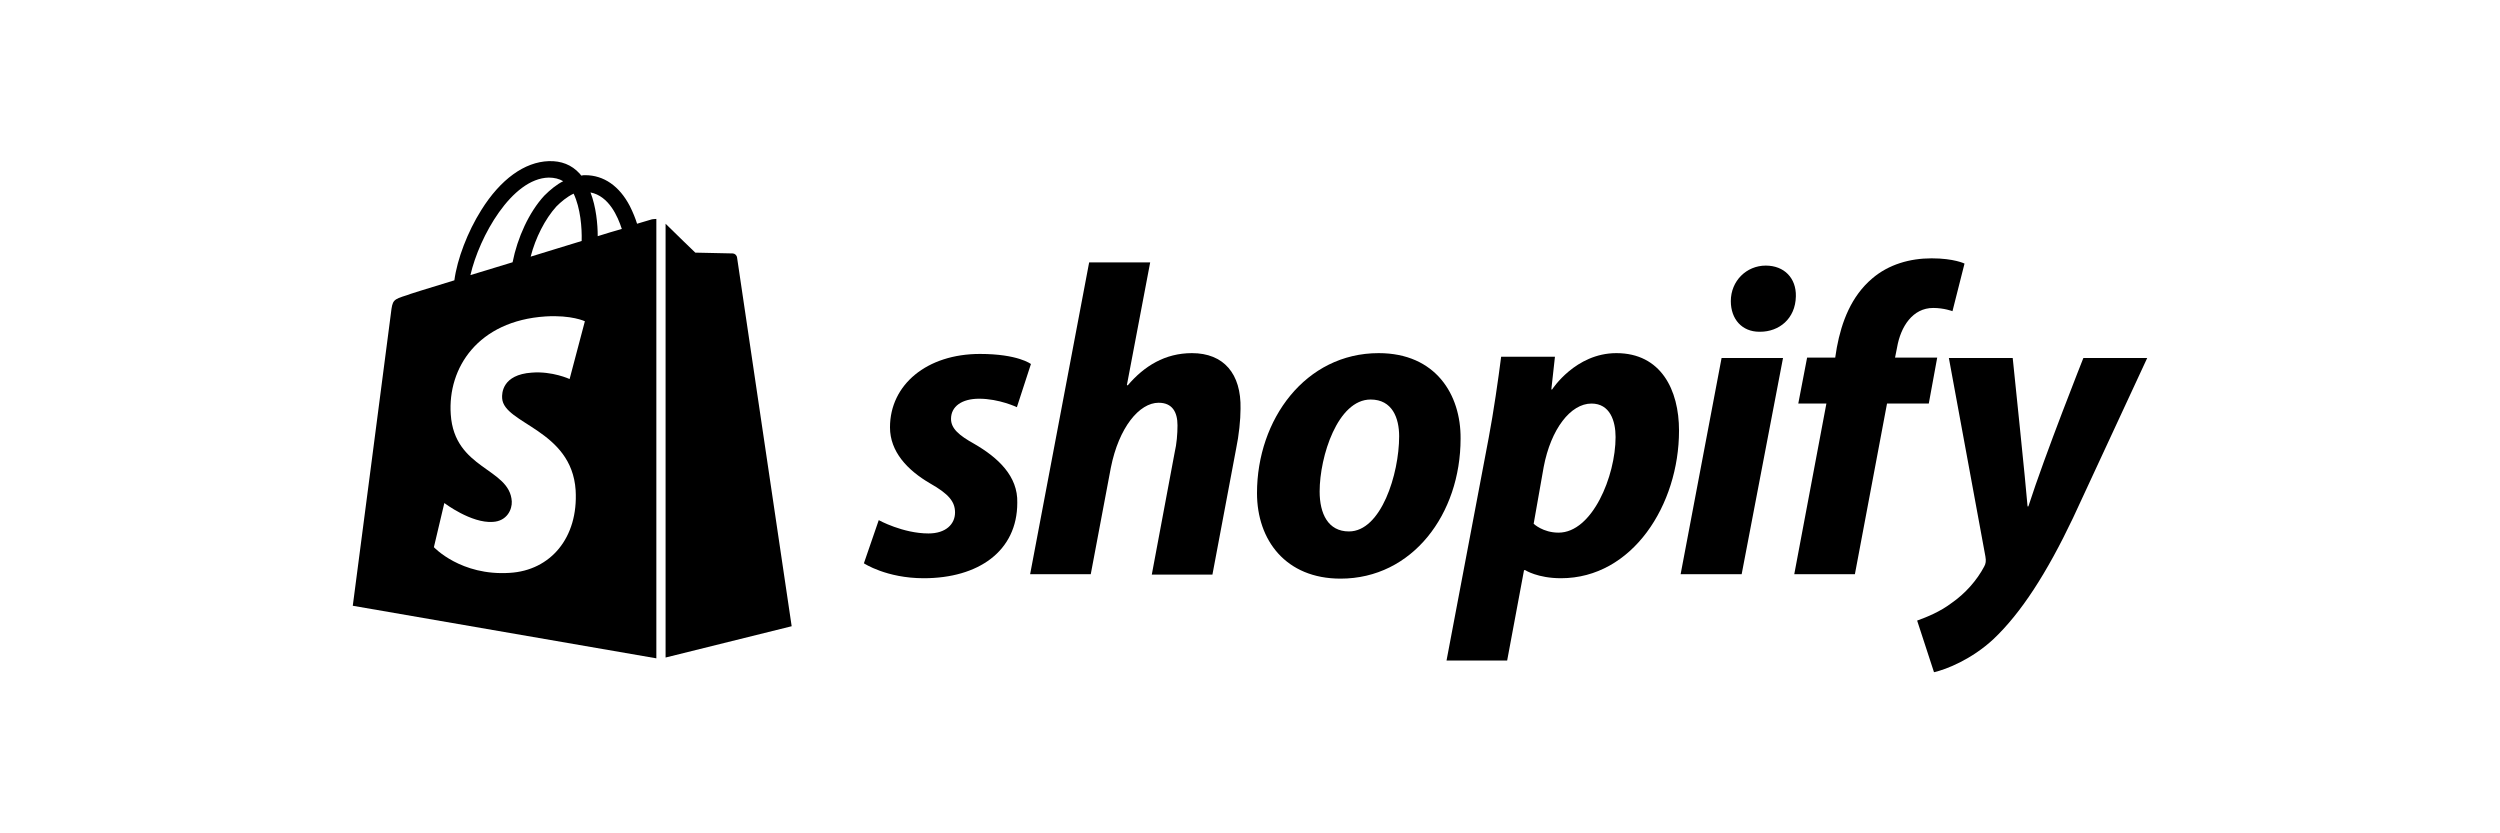
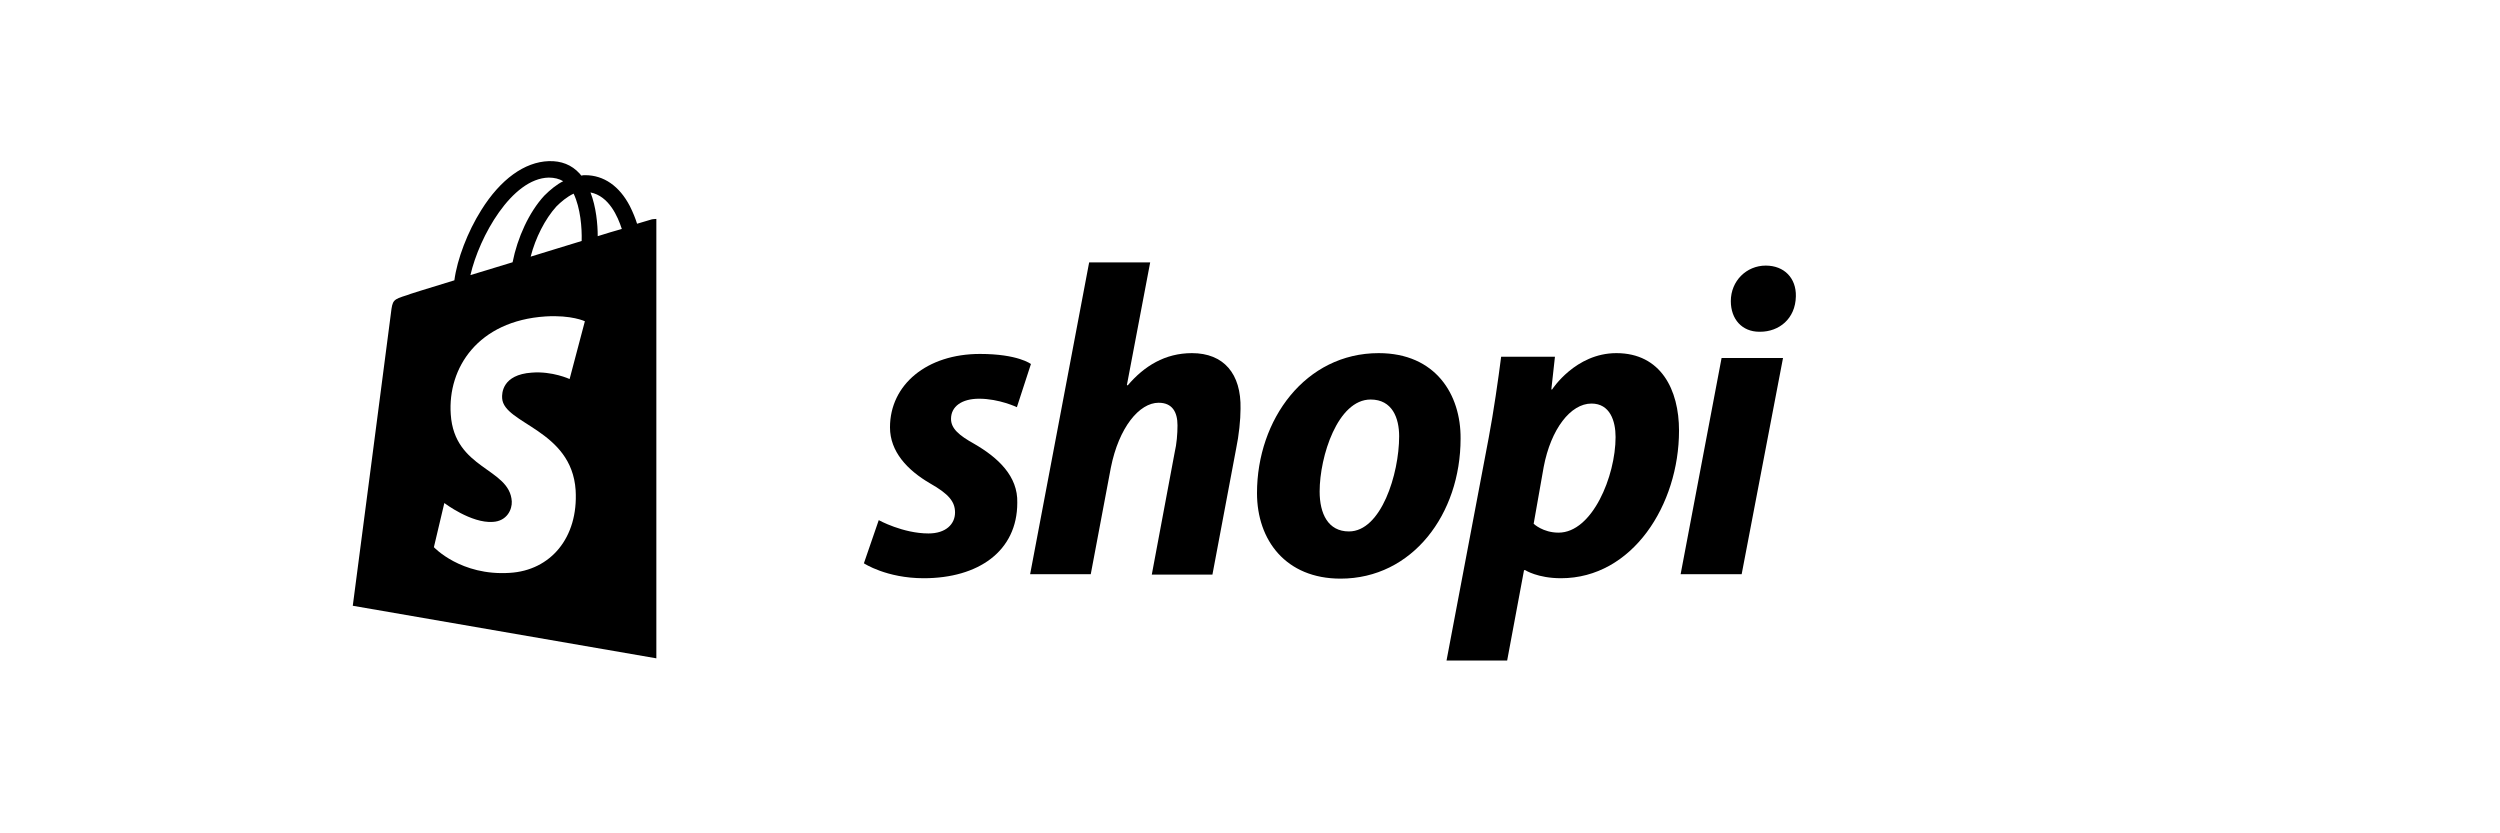
<svg xmlns="http://www.w3.org/2000/svg" width="900px" height="300px" viewBox="0 0 900 300" version="1.1">
  <title>Desktop</title>
  <g id="Page-1" stroke="none" strokeWidth="1" fill="none" fillRule="evenodd">
    <g id="Desktop" fill="#000000" fillRule="nonzero">
      <g id="shopify" transform="translate(127, 58)">
        <g id="Group" transform="translate(184, 35)">
          <path d="M39.753,66.803 C34.26,63.753 31.369,61.285 31.369,57.799 C31.369,53.297 35.272,50.538 41.487,50.538 C48.715,50.538 55.076,53.588 55.076,53.588 L60.135,38.049 C60.135,38.049 55.509,34.418 41.777,34.418 C22.695,34.418 9.396,45.455 9.396,60.849 C9.396,69.562 15.612,76.243 23.852,81.035 C30.501,84.811 32.814,87.57 32.814,91.491 C32.814,95.703 29.489,99.043 23.273,99.043 C14.022,99.043 5.349,94.25 5.349,94.25 L0,109.789 C0,109.789 8.095,115.163 21.539,115.163 C41.198,115.163 55.22,105.433 55.22,88.006 C55.509,78.421 48.282,71.741 39.753,66.803 Z" id="s_5_" />
          <path d="M118.102,34.128 C108.417,34.128 100.9,38.775 94.973,45.746 L94.684,45.6 L103.068,1.452 L81.096,1.452 L59.846,113.711 L81.674,113.711 L88.902,75.371 C91.793,60.849 99.165,51.99 106.104,51.99 C111.019,51.99 112.898,55.33 112.898,60.123 C112.898,63.173 112.609,66.803 111.886,69.853 L103.646,113.856 L125.474,113.856 L134.003,68.546 C135.015,63.753 135.593,58.09 135.593,54.169 C135.882,41.534 129.522,34.128 118.102,34.128 Z" id="h_5_" />
          <path d="M185.32,34.128 C159.011,34.128 141.52,57.944 141.52,84.52 C141.52,101.512 151.928,115.308 171.588,115.308 C197.463,115.308 214.81,92.072 214.81,64.915 C214.954,49.086 205.847,34.128 185.32,34.128 Z M174.623,98.317 C167.106,98.317 164.071,91.927 164.071,83.94 C164.071,71.305 170.576,50.828 182.429,50.828 C190.235,50.828 192.693,57.509 192.693,64.044 C192.693,77.695 186.188,98.317 174.623,98.317 Z" id="o_5_" />
          <path d="M270.897,34.128 C256.153,34.128 247.768,47.198 247.768,47.198 L247.479,47.198 L248.78,35.435 L229.41,35.435 C228.398,43.422 226.663,55.476 224.929,64.625 L209.75,144.788 L231.578,144.788 L237.65,112.258 L238.083,112.258 C238.083,112.258 242.564,115.163 250.949,115.163 C276.68,115.163 293.448,88.732 293.448,62.011 C293.448,47.343 286.943,34.128 270.897,34.128 Z M250.081,98.752 C244.444,98.752 241.119,95.558 241.119,95.558 L244.733,75.081 C247.335,61.43 254.418,52.281 261.935,52.281 C268.584,52.281 270.608,58.525 270.608,64.334 C270.608,78.421 262.224,98.752 250.081,98.752 Z" id="p_5_" />
          <path d="M324.672,2.614 C317.733,2.614 312.096,8.133 312.096,15.394 C312.096,21.929 316.143,26.431 322.359,26.431 L322.648,26.431 C329.442,26.431 335.369,21.784 335.514,13.651 C335.658,7.116 331.322,2.614 324.672,2.614 Z" id="dot_5_" />
          <polygon id="i_5_" points="294.026 113.711 315.999 113.711 330.888 35.87 308.771 35.87" />
-           <path d="M386.397,35.725 L371.219,35.725 L371.942,32.095 C373.243,24.543 377.579,17.863 384.952,17.863 C388.855,17.863 391.89,19.024 391.89,19.024 L396.227,1.888 C396.227,1.888 392.469,0 384.374,0 C376.568,0 368.906,2.178 362.979,7.261 C355.462,13.651 351.993,22.8 350.258,32.095 L349.68,35.725 L339.561,35.725 L336.381,52.281 L346.5,52.281 L334.936,113.711 L356.763,113.711 L368.328,52.281 L383.362,52.281 L386.397,35.725 Z" id="f_5_" />
-           <path d="M439.016,35.87 C439.016,35.87 425.283,70.434 419.212,89.313 L418.922,89.313 C418.489,83.213 413.574,35.87 413.574,35.87 L390.589,35.87 L403.744,107.321 C404.033,108.918 403.889,109.935 403.31,110.951 C400.708,115.889 396.516,120.681 391.457,124.167 C387.409,127.216 382.783,129.104 379.17,130.411 L385.241,149 C389.722,147.983 398.829,144.353 406.635,137.092 C416.61,127.652 425.861,113.275 435.257,93.524 L462,35.87 L439.016,35.87 Z" id="y_5_" />
        </g>
        <g id="Group">
          <path d="M107.694,20.957 C107.694,20.957 105.671,21.535 102.346,22.546 C101.768,20.668 100.9,18.501 99.744,16.19 C95.985,8.967 90.348,5.066 83.698,5.066 C83.698,5.066 83.698,5.066 83.698,5.066 C83.264,5.066 82.831,5.066 82.253,5.211 C82.108,4.922 81.819,4.777 81.674,4.488 C78.783,1.31 75.025,-0.135 70.543,0.01 C61.87,0.299 53.197,6.511 46.258,17.634 C41.343,25.435 37.585,35.259 36.573,42.915 C26.598,45.949 19.66,48.116 19.515,48.261 C14.456,49.85 14.311,49.994 13.733,54.761 C13.299,58.373 0,160.075 0,160.075 L109.285,179 L109.285,20.813 C108.417,20.813 107.984,20.957 107.694,20.957 Z M82.397,28.758 C76.615,30.492 70.254,32.514 64.038,34.392 C65.773,27.602 69.242,20.813 73.29,16.334 C74.88,14.745 77.048,12.867 79.506,11.711 C81.963,16.912 82.542,23.991 82.397,28.758 Z M70.543,5.933 C72.567,5.933 74.302,6.366 75.747,7.233 C73.435,8.389 71.122,10.267 68.953,12.434 C63.46,18.357 59.268,27.602 57.533,36.415 C52.329,38.004 47.125,39.593 42.355,41.037 C45.535,27.169 57.244,6.222 70.543,5.933 Z M53.775,85.388 C54.353,94.633 78.783,96.656 80.229,118.47 C81.241,135.661 71.122,147.363 56.522,148.229 C38.886,149.385 29.2,138.984 29.2,138.984 L32.959,123.093 C32.959,123.093 42.644,130.46 50.45,129.882 C55.51,129.594 57.389,125.404 57.244,122.515 C56.522,110.38 36.573,111.102 35.272,91.166 C34.115,74.408 45.102,57.506 69.387,55.917 C78.783,55.339 83.554,57.651 83.554,57.651 L78.06,78.453 C78.06,78.453 71.844,75.564 64.472,76.142 C53.775,76.864 53.63,83.654 53.775,85.388 Z M88.179,27.024 C88.179,22.691 87.601,16.479 85.577,11.278 C92.227,12.578 95.407,19.946 96.853,24.424 C94.251,25.146 91.36,26.013 88.179,27.024 Z" id="Shape" />
-           <path d="M112.609,178.711 L158,167.443 C158,167.443 138.485,35.548 138.34,34.681 C138.196,33.814 137.473,33.236 136.75,33.236 C136.027,33.236 123.306,32.947 123.306,32.947 C123.306,32.947 115.5,25.435 112.609,22.546 L112.609,178.711 Z" id="Path" />
        </g>
      </g>
    </g>
  </g>
</svg>